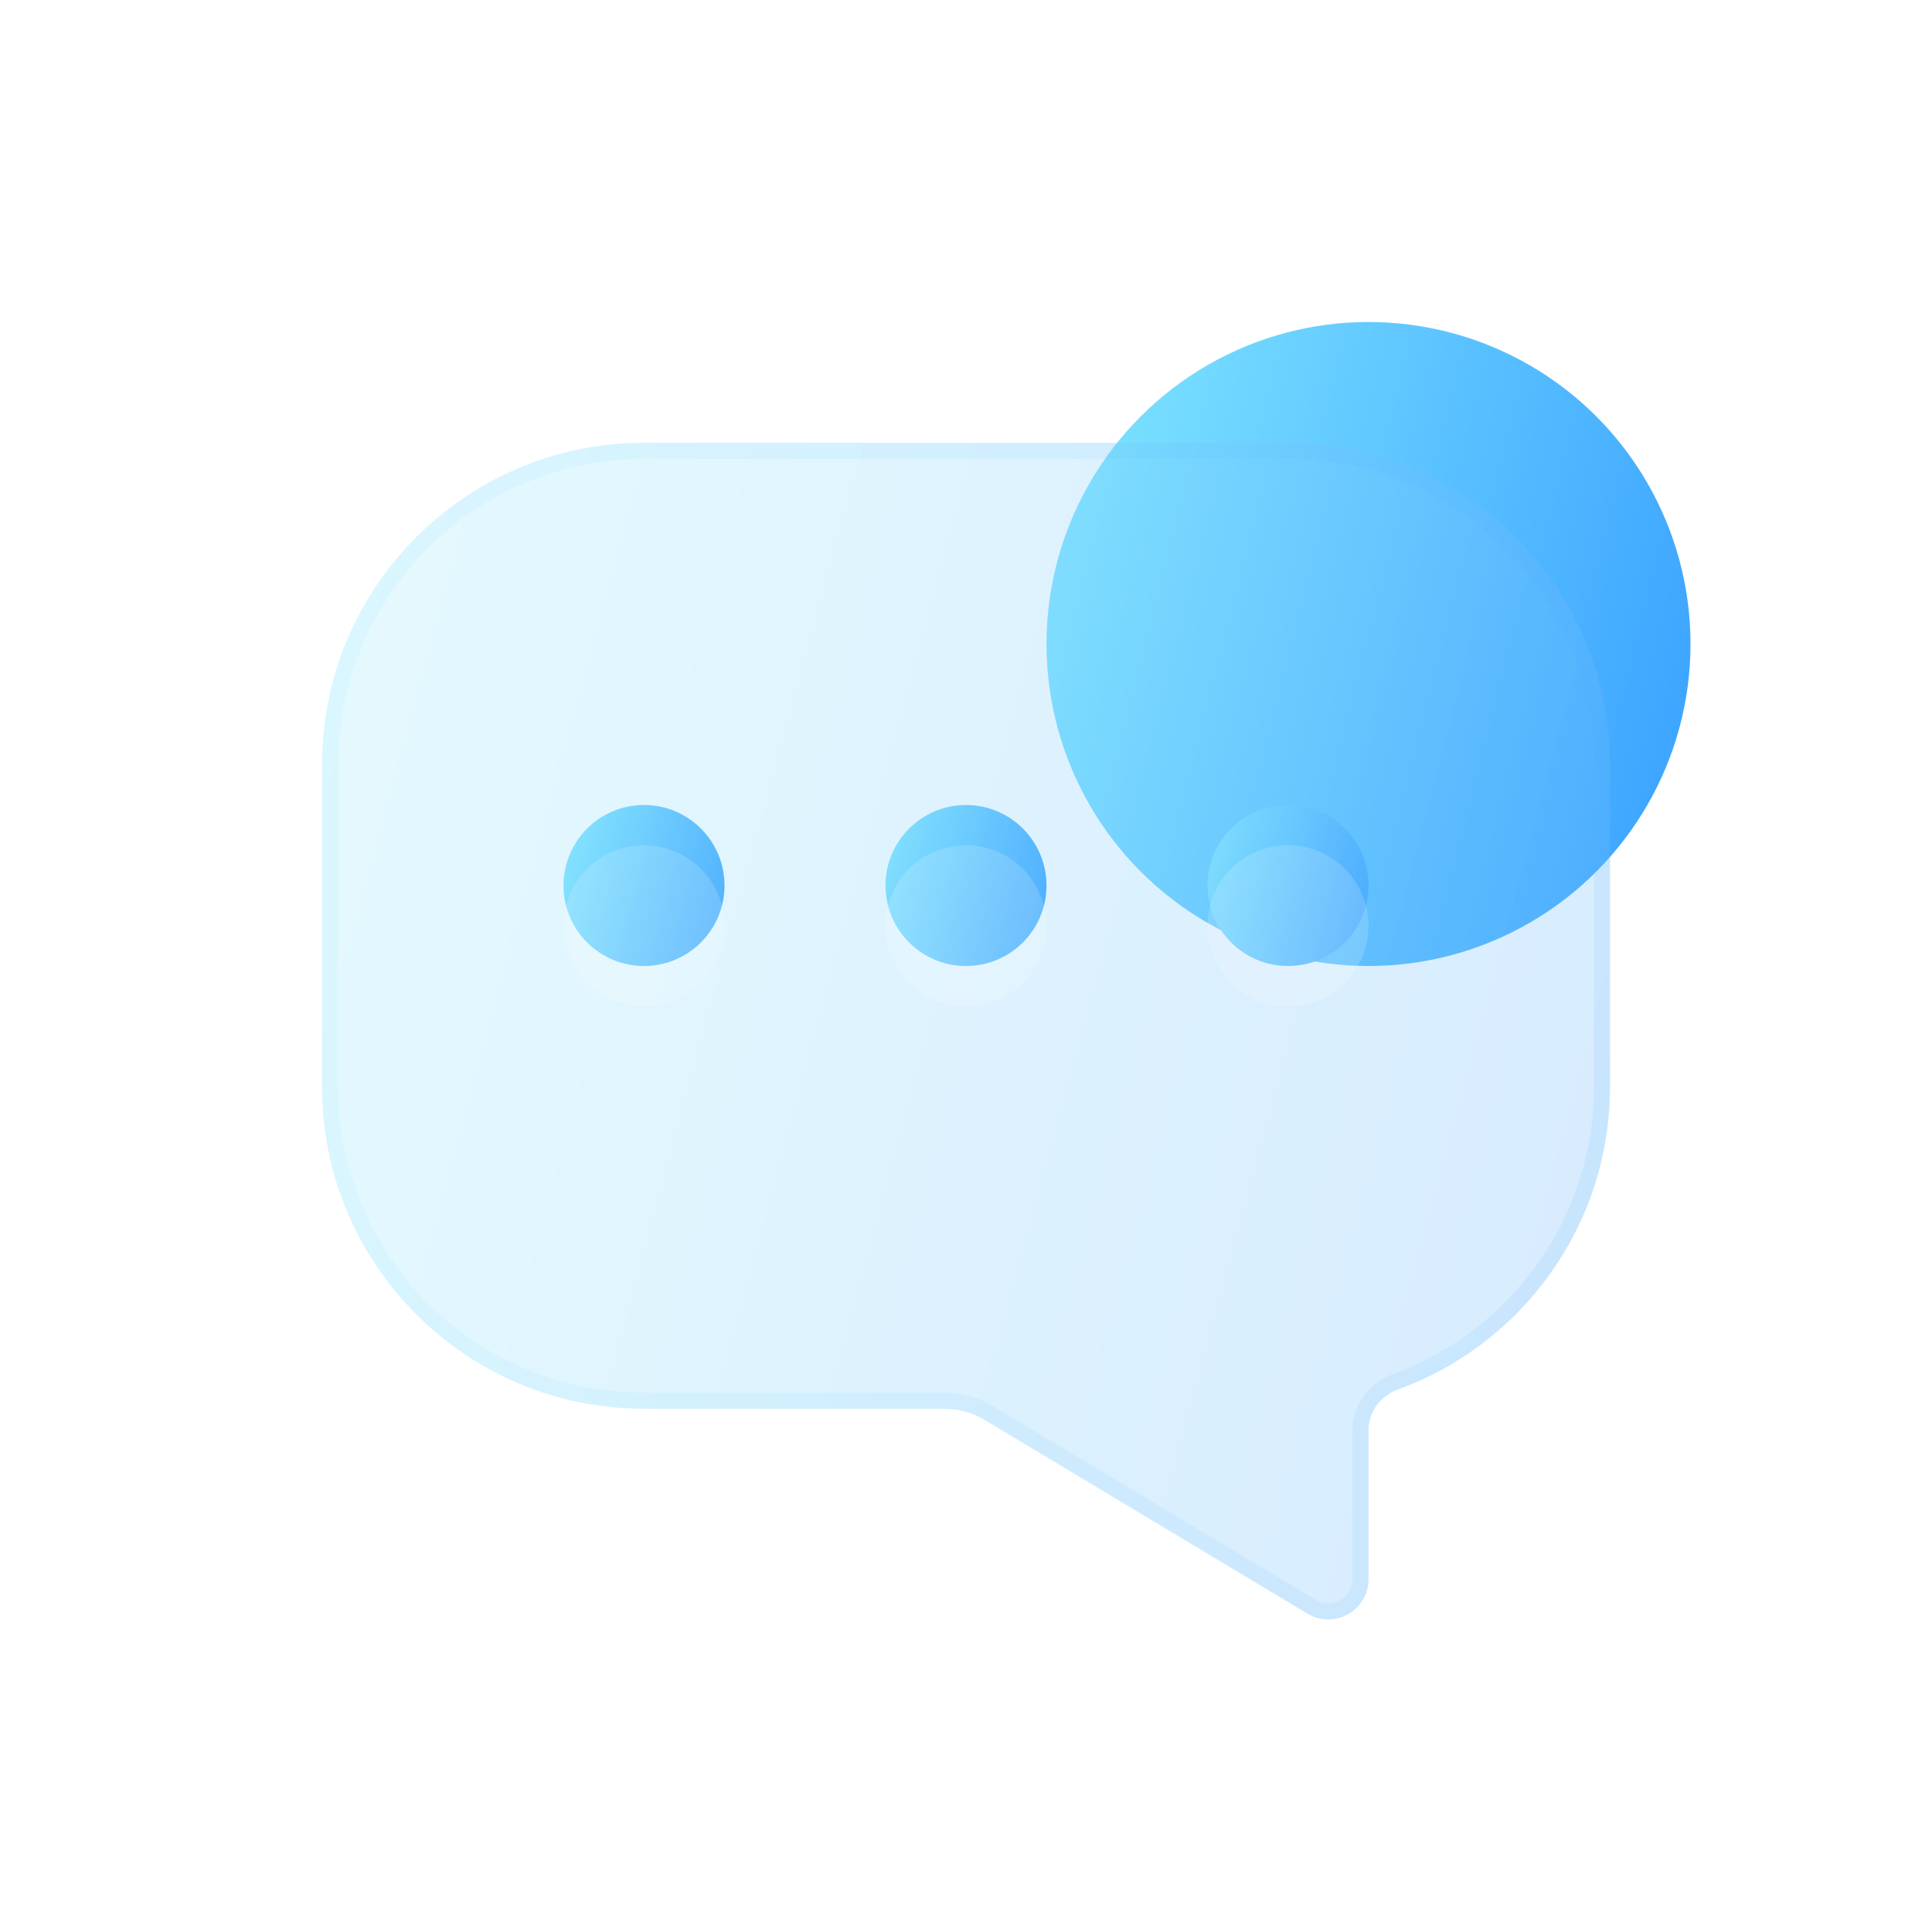
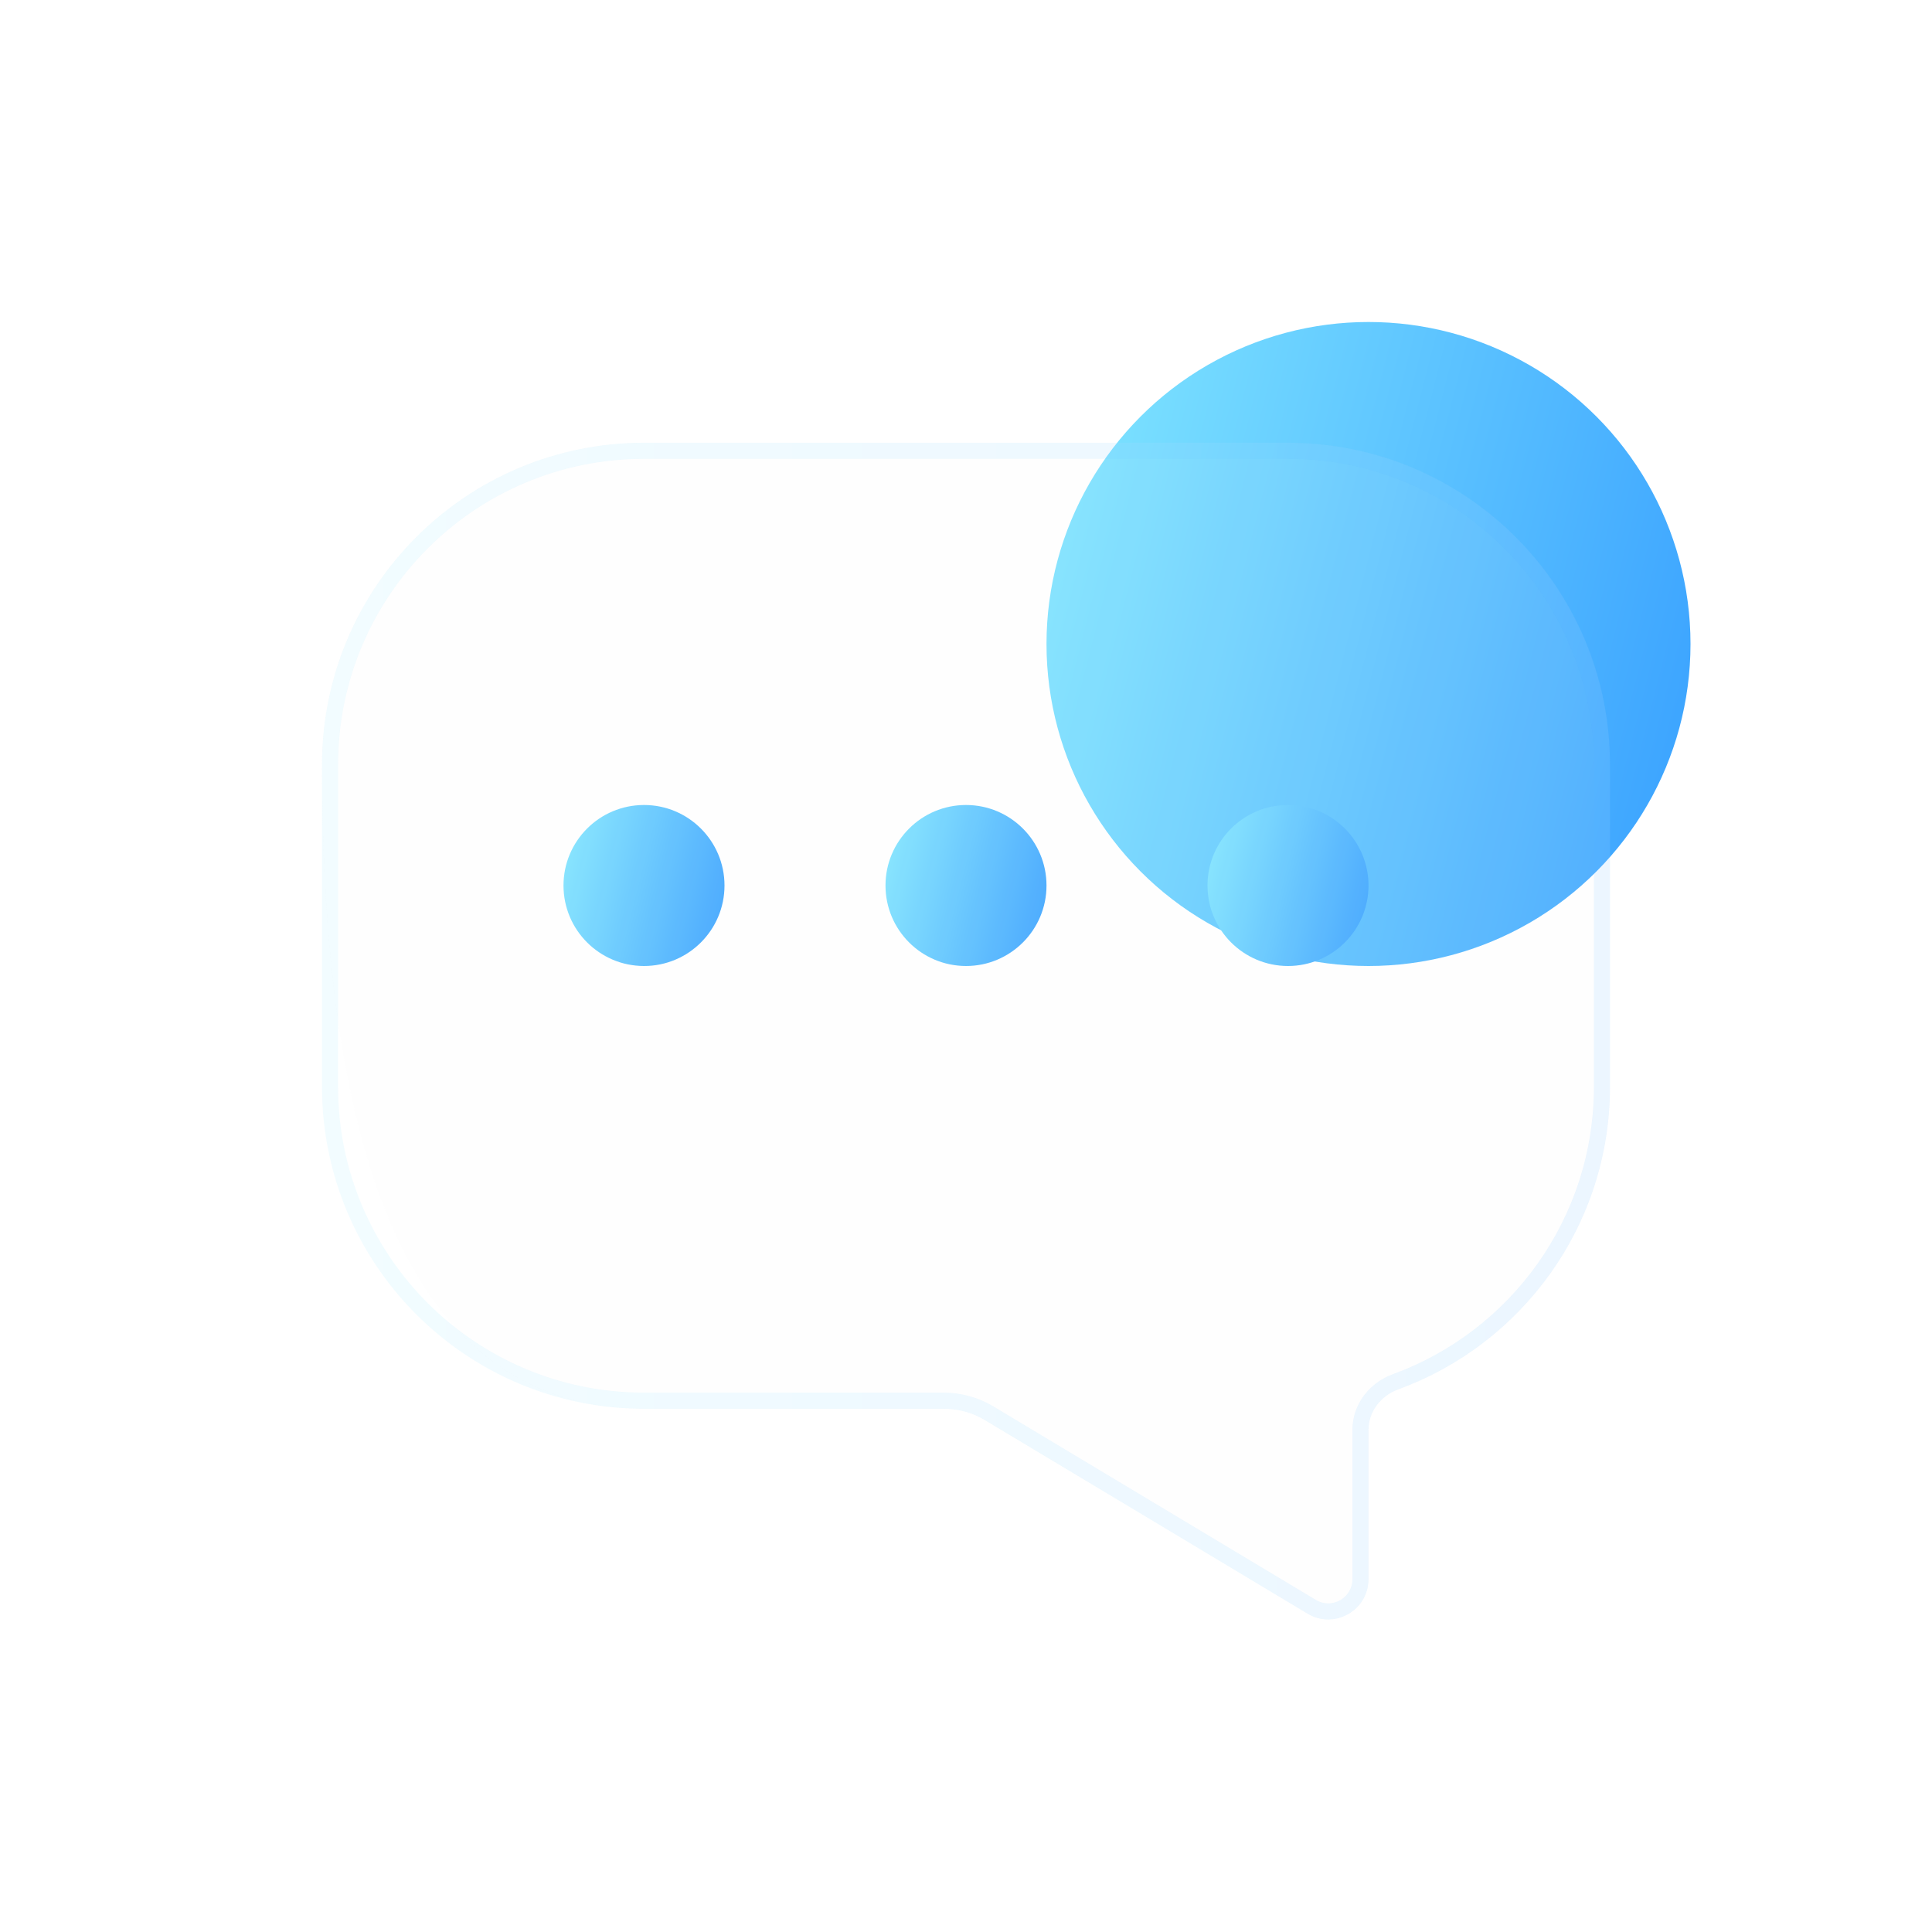
<svg xmlns="http://www.w3.org/2000/svg" width="24" height="24" viewBox="0 0 24 24" fill="none">
  <circle cx="17" cy="8" r="4" fill="url(#paint0_linear_738_1690)" />
  <circle cx="8" cy="11" r="1" fill="url(#paint1_linear_738_1690)" />
  <circle cx="12" cy="11" r="1" fill="url(#paint2_linear_738_1690)" />
  <circle cx="16" cy="11" r="1" fill="url(#paint3_linear_738_1690)" />
  <g filter="url(#filter0_bi_738_1690)">
-     <path d="M8 5C5.791 5 4 6.791 4 9V13C4 15.209 5.791 17 8 17H11.723C11.904 17 12.082 17.049 12.238 17.142L16.243 19.546C16.576 19.746 17 19.506 17 19.117V17.262C17 17.033 17.156 16.837 17.37 16.759C18.904 16.2 20 14.728 20 13V9C20 6.791 18.209 5 16 5H8Z" fill="#F1F1F1" fill-opacity="0.1" />
-     <path d="M8 5C5.791 5 4 6.791 4 9V13C4 15.209 5.791 17 8 17H11.723C11.904 17 12.082 17.049 12.238 17.142L16.243 19.546C16.576 19.746 17 19.506 17 19.117V17.262C17 17.033 17.156 16.837 17.37 16.759C18.904 16.2 20 14.728 20 13V9C20 6.791 18.209 5 16 5H8Z" fill="url(#paint4_linear_738_1690)" fill-opacity="0.2" />
+     <path d="M8 5C5.791 5 4 6.791 4 9C4 15.209 5.791 17 8 17H11.723C11.904 17 12.082 17.049 12.238 17.142L16.243 19.546C16.576 19.746 17 19.506 17 19.117V17.262C17 17.033 17.156 16.837 17.37 16.759C18.904 16.2 20 14.728 20 13V9C20 6.791 18.209 5 16 5H8Z" fill="#F1F1F1" fill-opacity="0.1" />
    <path d="M4.1 9C4.1 6.846 5.846 5.1 8 5.1H16C18.154 5.1 19.9 6.846 19.9 9V13C19.9 14.684 18.832 16.12 17.336 16.665C17.087 16.756 16.9 16.986 16.9 17.262V19.117C16.9 19.428 16.561 19.62 16.294 19.46L12.289 17.057C12.118 16.954 11.922 16.9 11.723 16.9H8C5.846 16.9 4.1 15.154 4.1 13V9Z" stroke="url(#paint5_linear_738_1690)" stroke-opacity="0.1" stroke-width="0.2" />
  </g>
  <g filter="url(#filter1_i_738_1690)">
-     <circle cx="8" cy="11" r="1" fill="white" fill-opacity="0.16" />
-   </g>
+     </g>
  <g filter="url(#filter2_i_738_1690)">
-     <circle cx="12" cy="11" r="1" fill="white" fill-opacity="0.16" />
-   </g>
+     </g>
  <g filter="url(#filter3_i_738_1690)">
-     <circle cx="16" cy="11" r="1" fill="white" fill-opacity="0.16" />
-   </g>
+     </g>
  <defs>
    <filter id="filter0_bi_738_1690" x="1" y="2" width="22" height="20.618" filterUnits="userSpaceOnUse" color-interpolation-filters="sRGB">
      <feFlood flood-opacity="0" result="BackgroundImageFix" />
      <feGaussianBlur in="BackgroundImageFix" stdDeviation="1.5" />
      <feComposite in2="SourceAlpha" operator="in" result="effect1_backgroundBlur_738_1690" />
      <feBlend mode="normal" in="SourceGraphic" in2="effect1_backgroundBlur_738_1690" result="shape" />
      <feColorMatrix in="SourceAlpha" type="matrix" values="0 0 0 0 0 0 0 0 0 0 0 0 0 0 0 0 0 0 127 0" result="hardAlpha" />
      <feOffset dy="0.5" />
      <feGaussianBlur stdDeviation="1" />
      <feComposite in2="hardAlpha" operator="arithmetic" k2="-1" k3="1" />
      <feColorMatrix type="matrix" values="0 0 0 0 1 0 0 0 0 1 0 0 0 0 1 0 0 0 0.4 0" />
      <feBlend mode="normal" in2="shape" result="effect2_innerShadow_738_1690" />
    </filter>
    <filter id="filter1_i_738_1690" x="7" y="10" width="2" height="2.5" filterUnits="userSpaceOnUse" color-interpolation-filters="sRGB">
      <feFlood flood-opacity="0" result="BackgroundImageFix" />
      <feBlend mode="normal" in="SourceGraphic" in2="BackgroundImageFix" result="shape" />
      <feColorMatrix in="SourceAlpha" type="matrix" values="0 0 0 0 0 0 0 0 0 0 0 0 0 0 0 0 0 0 127 0" result="hardAlpha" />
      <feOffset dy="0.5" />
      <feGaussianBlur stdDeviation="0.25" />
      <feComposite in2="hardAlpha" operator="arithmetic" k2="-1" k3="1" />
      <feColorMatrix type="matrix" values="0 0 0 0 1 0 0 0 0 1 0 0 0 0 1 0 0 0 0.4 0" />
      <feBlend mode="normal" in2="shape" result="effect1_innerShadow_738_1690" />
    </filter>
    <filter id="filter2_i_738_1690" x="11" y="10" width="2" height="2.5" filterUnits="userSpaceOnUse" color-interpolation-filters="sRGB">
      <feFlood flood-opacity="0" result="BackgroundImageFix" />
      <feBlend mode="normal" in="SourceGraphic" in2="BackgroundImageFix" result="shape" />
      <feColorMatrix in="SourceAlpha" type="matrix" values="0 0 0 0 0 0 0 0 0 0 0 0 0 0 0 0 0 0 127 0" result="hardAlpha" />
      <feOffset dy="0.5" />
      <feGaussianBlur stdDeviation="0.25" />
      <feComposite in2="hardAlpha" operator="arithmetic" k2="-1" k3="1" />
      <feColorMatrix type="matrix" values="0 0 0 0 1 0 0 0 0 1 0 0 0 0 1 0 0 0 0.4 0" />
      <feBlend mode="normal" in2="shape" result="effect1_innerShadow_738_1690" />
    </filter>
    <filter id="filter3_i_738_1690" x="15" y="10" width="2" height="2.5" filterUnits="userSpaceOnUse" color-interpolation-filters="sRGB">
      <feFlood flood-opacity="0" result="BackgroundImageFix" />
      <feBlend mode="normal" in="SourceGraphic" in2="BackgroundImageFix" result="shape" />
      <feColorMatrix in="SourceAlpha" type="matrix" values="0 0 0 0 0 0 0 0 0 0 0 0 0 0 0 0 0 0 127 0" result="hardAlpha" />
      <feOffset dy="0.5" />
      <feGaussianBlur stdDeviation="0.25" />
      <feComposite in2="hardAlpha" operator="arithmetic" k2="-1" k3="1" />
      <feColorMatrix type="matrix" values="0 0 0 0 1 0 0 0 0 1 0 0 0 0 1 0 0 0 0.4 0" />
      <feBlend mode="normal" in2="shape" result="effect1_innerShadow_738_1690" />
    </filter>
    <linearGradient id="paint0_linear_738_1690" x1="13" y1="4" x2="22.424" y2="6.393" gradientUnits="userSpaceOnUse">
      <stop stop-color="#82E8FF" />
      <stop offset="1" stop-color="#379FFF" />
    </linearGradient>
    <linearGradient id="paint1_linear_738_1690" x1="7" y1="10" x2="9.356" y2="10.598" gradientUnits="userSpaceOnUse">
      <stop stop-color="#82E8FF" />
      <stop offset="1" stop-color="#379FFF" />
    </linearGradient>
    <linearGradient id="paint2_linear_738_1690" x1="11" y1="10" x2="13.356" y2="10.598" gradientUnits="userSpaceOnUse">
      <stop stop-color="#82E8FF" />
      <stop offset="1" stop-color="#379FFF" />
    </linearGradient>
    <linearGradient id="paint3_linear_738_1690" x1="15" y1="10" x2="17.356" y2="10.598" gradientUnits="userSpaceOnUse">
      <stop stop-color="#82E8FF" />
      <stop offset="1" stop-color="#379FFF" />
    </linearGradient>
    <linearGradient id="paint4_linear_738_1690" x1="4" y1="5" x2="22.692" y2="10.062" gradientUnits="userSpaceOnUse">
      <stop stop-color="#82E8FF" />
      <stop offset="1" stop-color="#379FFF" />
    </linearGradient>
    <linearGradient id="paint5_linear_738_1690" x1="4.5" y1="5.682" x2="20" y2="5.682" gradientUnits="userSpaceOnUse">
      <stop stop-color="#7EE5FF" />
      <stop offset="1" stop-color="#41A9FF" />
    </linearGradient>
  </defs>
</svg>